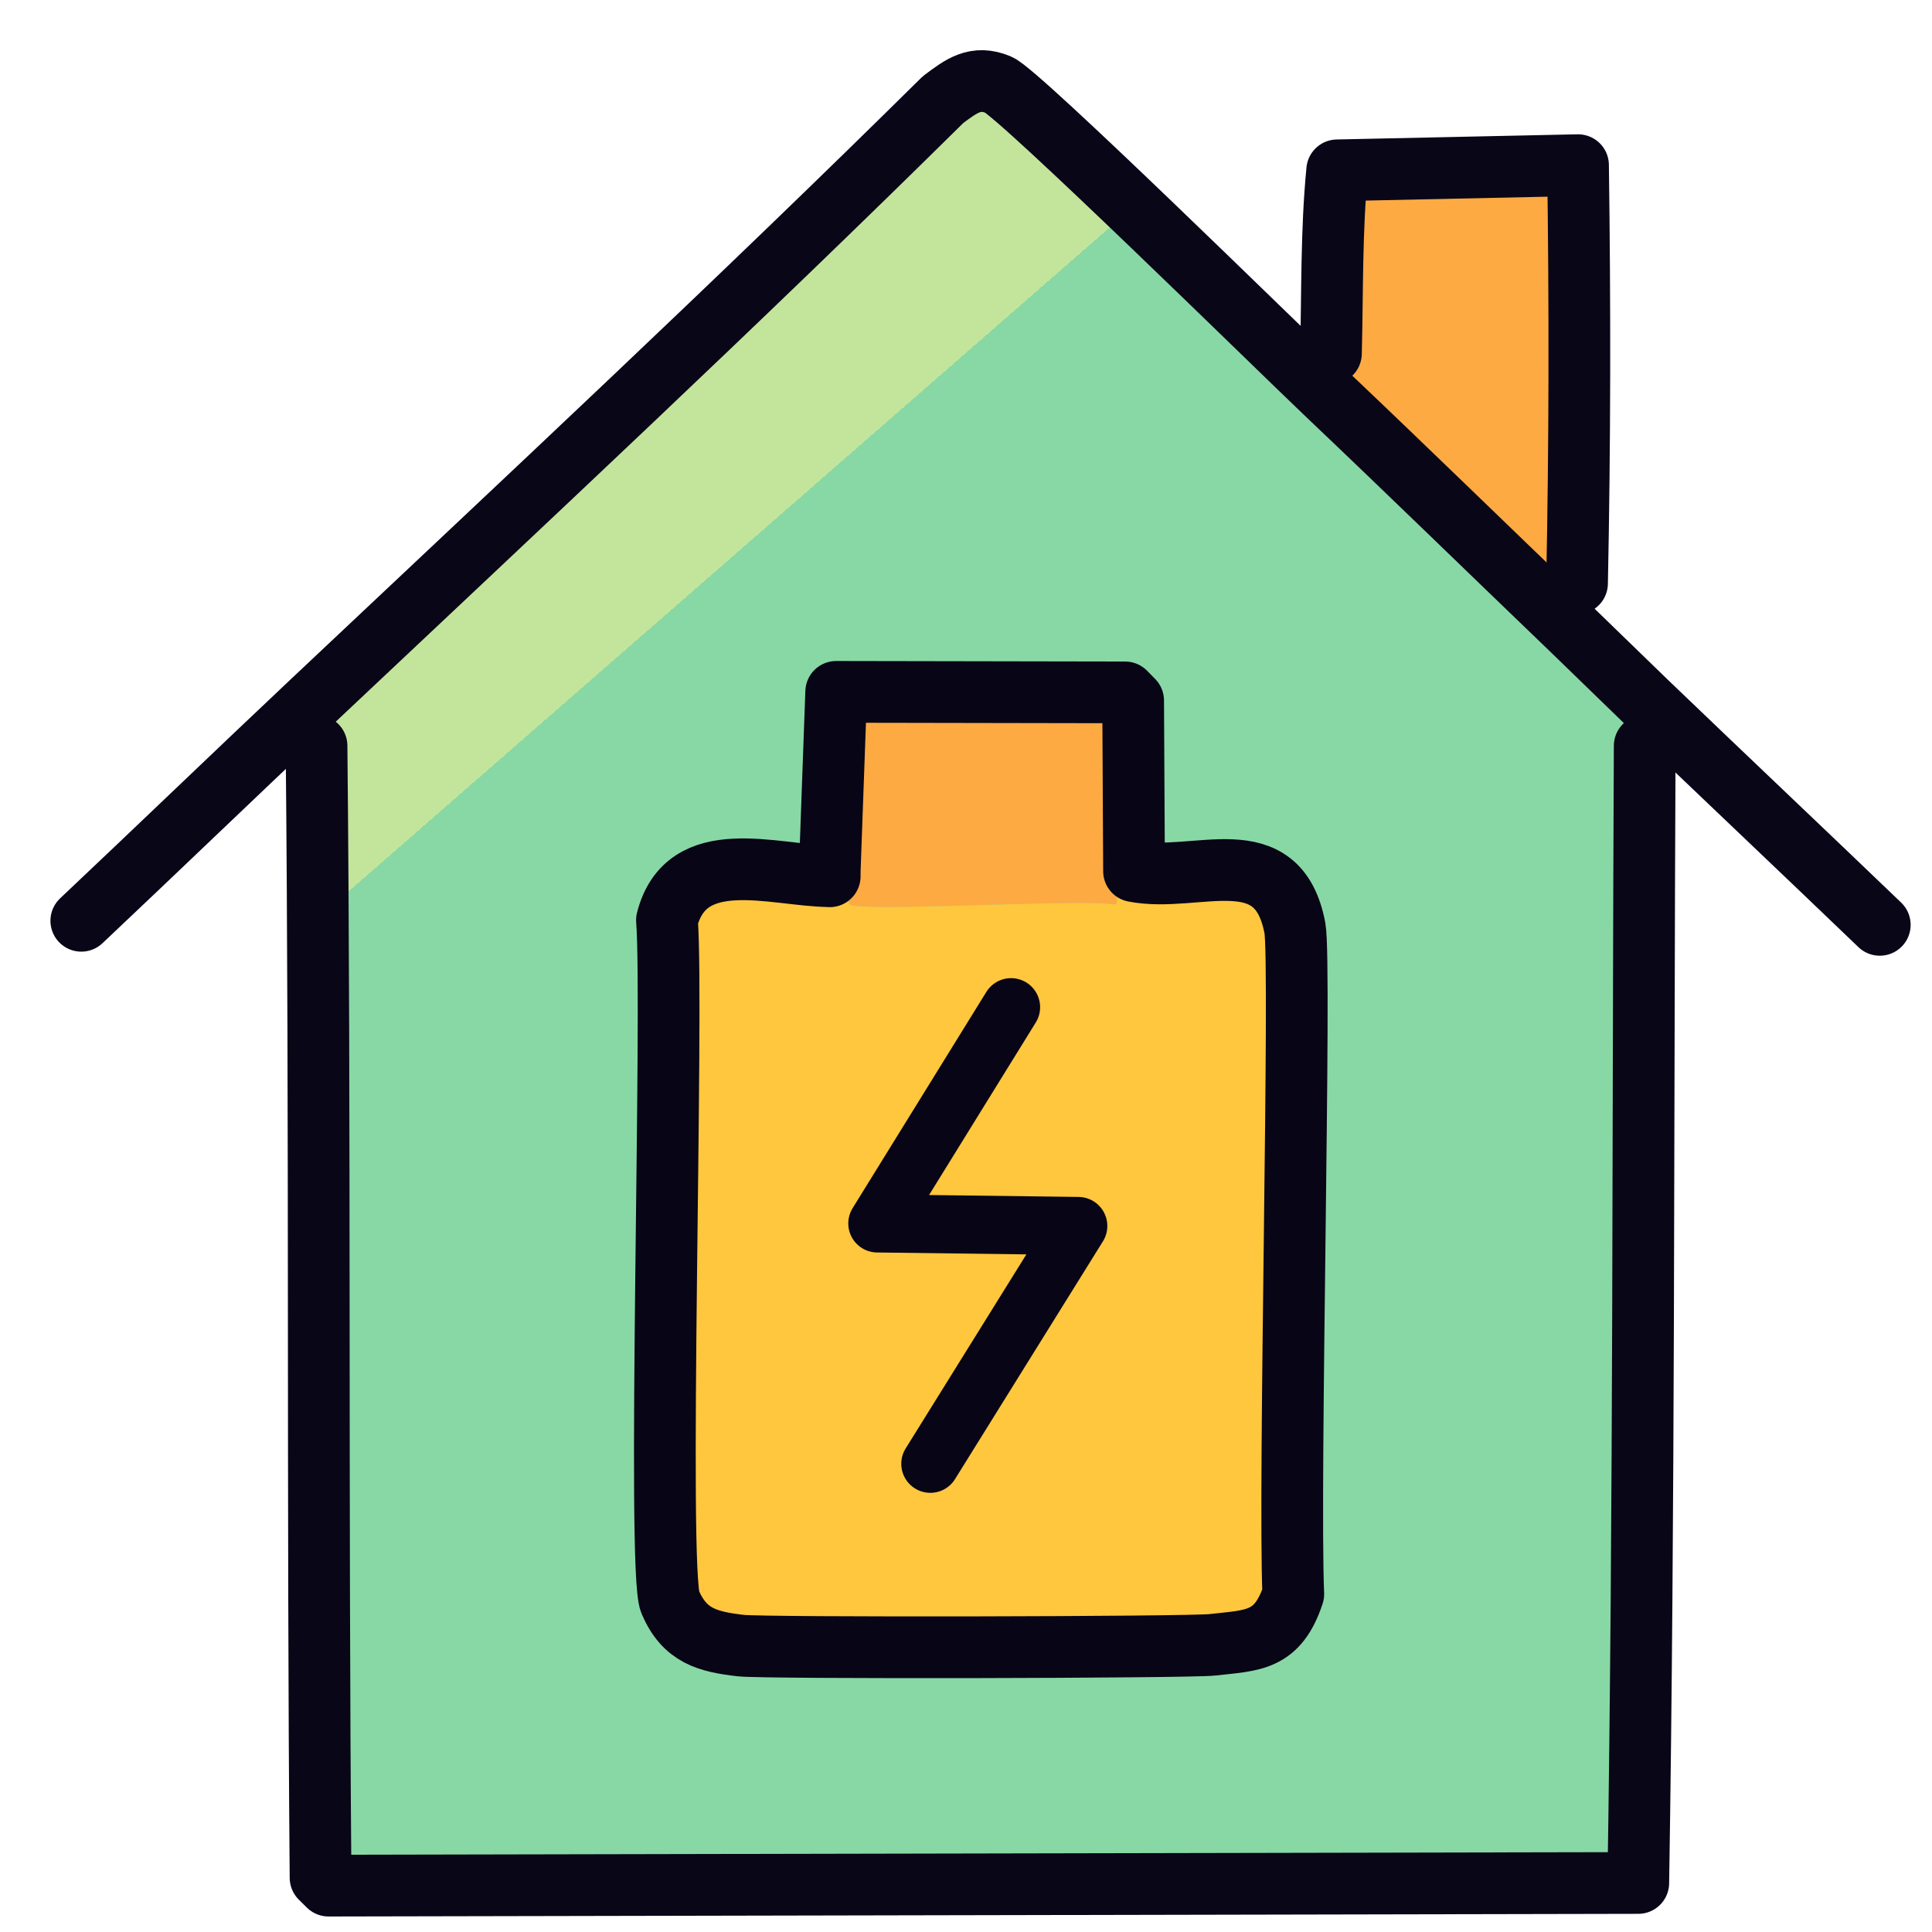
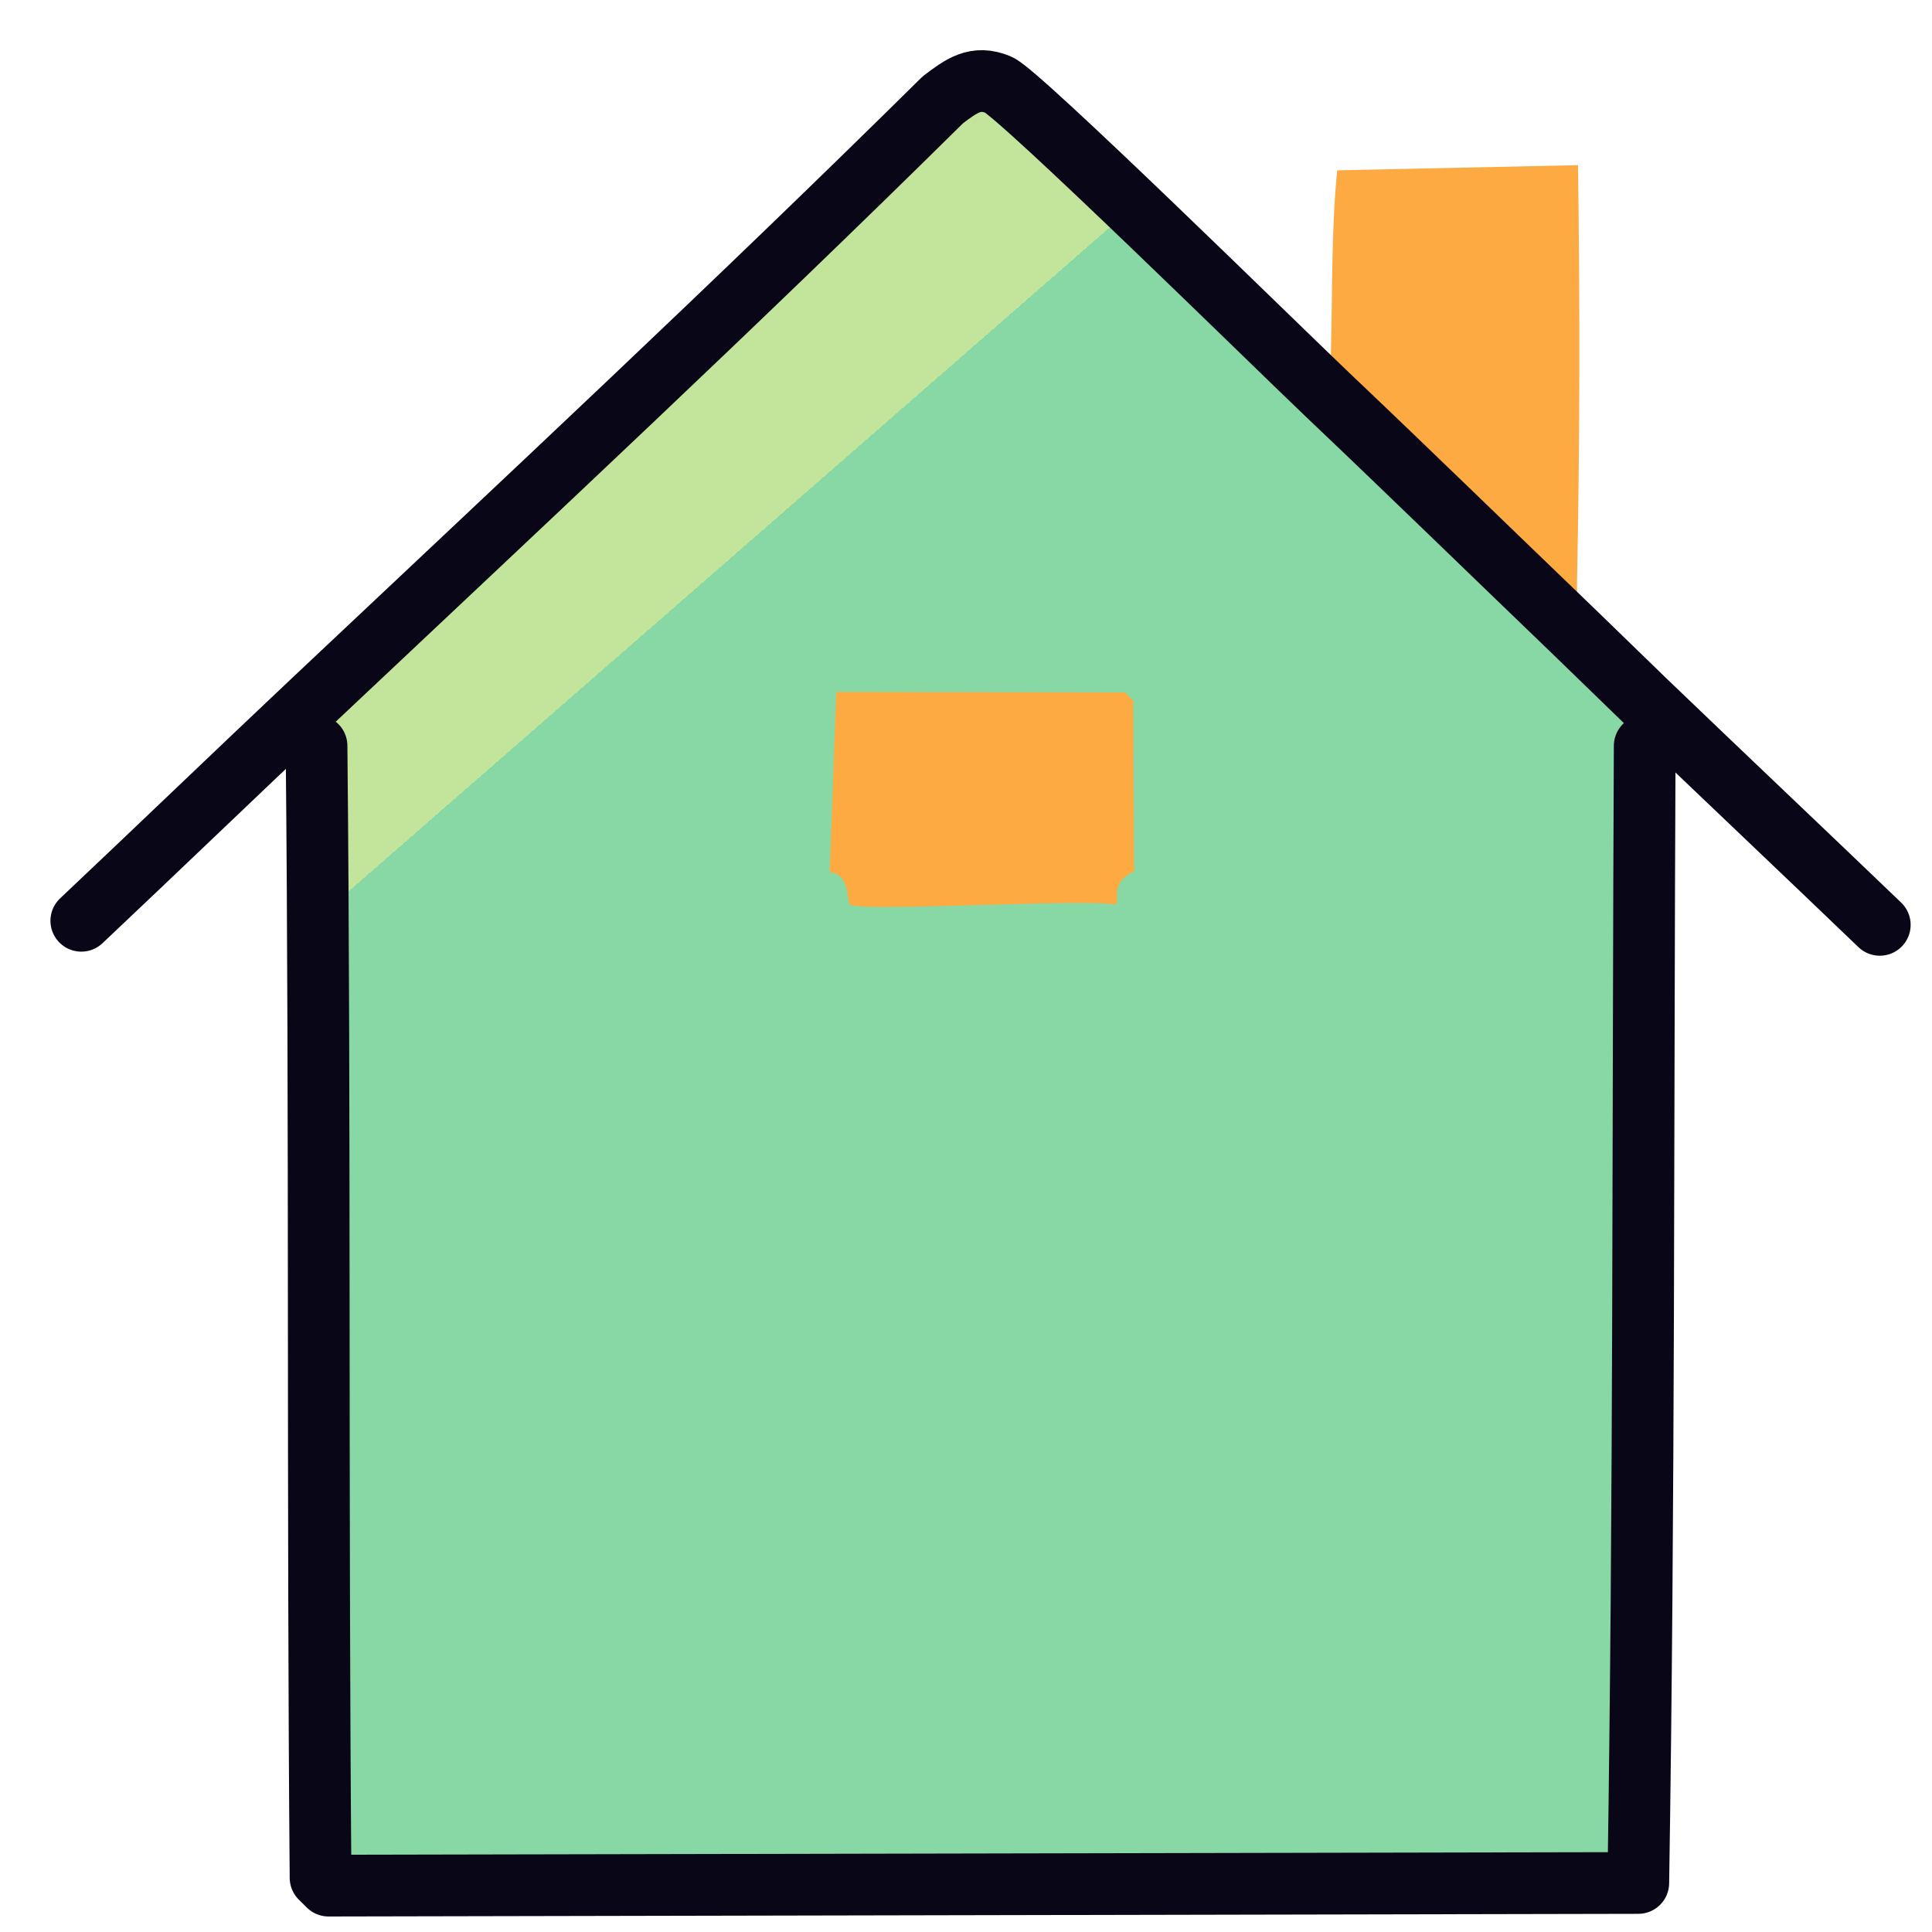
<svg xmlns="http://www.w3.org/2000/svg" width="37" height="37" viewBox="0 0 37 37" fill="none">
  <path d="M30.092 12.048C28.533 10.552 26.987 9.043 25.419 7.556C25.401 7.538 25.382 7.52 25.364 7.502L25.498 7.414C25.512 7.2 25.483 6.983 25.488 6.769C25.519 5.601 25.495 4.427 25.608 3.262L30.221 3.163C30.258 5.829 30.257 8.505 30.201 11.172C30.195 11.484 30.277 11.835 30.092 12.048Z" fill="#FDAA43" />
  <path d="M25.42 7.557C26.987 9.045 28.534 10.553 30.093 12.049C30.573 12.511 31.046 12.978 31.527 13.44C31.471 13.72 31.498 14.002 31.497 14.286C31.462 21.544 31.491 28.805 31.374 36.062L6.291 36.114L6.138 35.962C6.078 28.737 6.133 21.51 6.061 14.286C6.058 13.999 6.108 13.694 5.998 13.417C10.038 9.609 14.102 5.823 18.057 1.911C18.413 1.643 18.679 1.439 19.12 1.623C19.516 1.787 24.499 6.684 25.363 7.503C25.382 7.521 25.4 7.539 25.419 7.557H25.42Z" fill="url(#paint0_linear_34_219)" />
-   <path d="M15.892 16.628V16.705C16.287 16.733 16.217 17.281 16.275 17.322C16.482 17.469 20.721 17.21 21.361 17.322C21.464 17.249 21.228 16.92 21.719 16.686C22.918 16.923 24.473 16.034 24.8 17.777C24.923 18.438 24.679 28.399 24.769 30.531C24.468 31.443 23.994 31.414 23.221 31.502C22.772 31.553 14.635 31.57 14.187 31.517C13.55 31.443 13.111 31.33 12.835 30.683C12.58 30.082 12.903 19.311 12.774 17.624C13.145 16.168 14.822 16.773 15.889 16.782V16.704L15.89 16.627L15.892 16.628Z" fill="#FEC73D" />
  <path d="M21.719 16.686C21.228 16.92 21.465 17.248 21.361 17.322C20.721 17.21 16.482 17.469 16.275 17.322C16.217 17.281 16.287 16.734 15.892 16.705V16.628L16.015 13.251L21.549 13.261L21.703 13.418L21.719 16.686Z" fill="#FDAA43" />
-   <path d="M25.489 6.769C25.519 5.601 25.495 4.427 25.609 3.262L30.221 3.163C30.258 5.829 30.257 8.505 30.202 11.172" stroke="#090618" stroke-width="1.182" stroke-linecap="round" stroke-linejoin="round" />
  <path d="M36 17.712C34.513 16.284 33.013 14.867 31.526 13.439C31.046 12.977 30.572 12.51 30.092 12.048C28.534 10.552 26.987 9.043 25.42 7.556C25.401 7.538 25.383 7.52 25.364 7.502C24.5 6.682 19.517 1.785 19.121 1.622C18.68 1.439 18.413 1.643 18.058 1.91C14.102 5.821 10.039 9.608 5.998 13.416C4.513 14.816 3.042 16.233 1.557 17.634" stroke="#090618" stroke-width="1.182" stroke-linecap="round" stroke-linejoin="round" />
  <path d="M6.062 14.284C6.134 21.509 6.078 28.736 6.139 35.961L6.292 36.112L31.375 36.061C31.49 28.804 31.463 21.543 31.498 14.284" stroke="#090618" stroke-width="1.182" stroke-linecap="round" stroke-linejoin="round" />
-   <path d="M15.89 16.782V16.704L15.892 16.627L16.014 13.25L21.547 13.26L21.701 13.417L21.718 16.684C22.917 16.92 24.471 16.032 24.799 17.775C24.922 18.435 24.678 28.397 24.768 30.529C24.467 31.441 23.993 31.412 23.22 31.5C22.771 31.551 14.634 31.568 14.186 31.515C13.549 31.441 13.111 31.328 12.834 30.68C12.579 30.08 12.902 19.308 12.773 17.622C13.144 16.166 14.821 16.771 15.888 16.78L15.89 16.782Z" stroke="#080517" stroke-width="1.182" stroke-linecap="round" stroke-linejoin="round" />
-   <path d="M19.363 19.289L16.802 23.43L20.65 23.479L17.817 28.033" stroke="#080517" stroke-width="1.113" stroke-linecap="round" stroke-linejoin="round" />
  <defs>
    <linearGradient id="paint0_linear_34_219" x1="8.652" y1="10.829" x2="31.026" y2="36.479" gradientUnits="userSpaceOnUse">
      <stop offset="0.1" stop-color="#C3E59B" />
      <stop offset="0.1" stop-color="#88D8A5" />
    </linearGradient>
  </defs>
</svg>